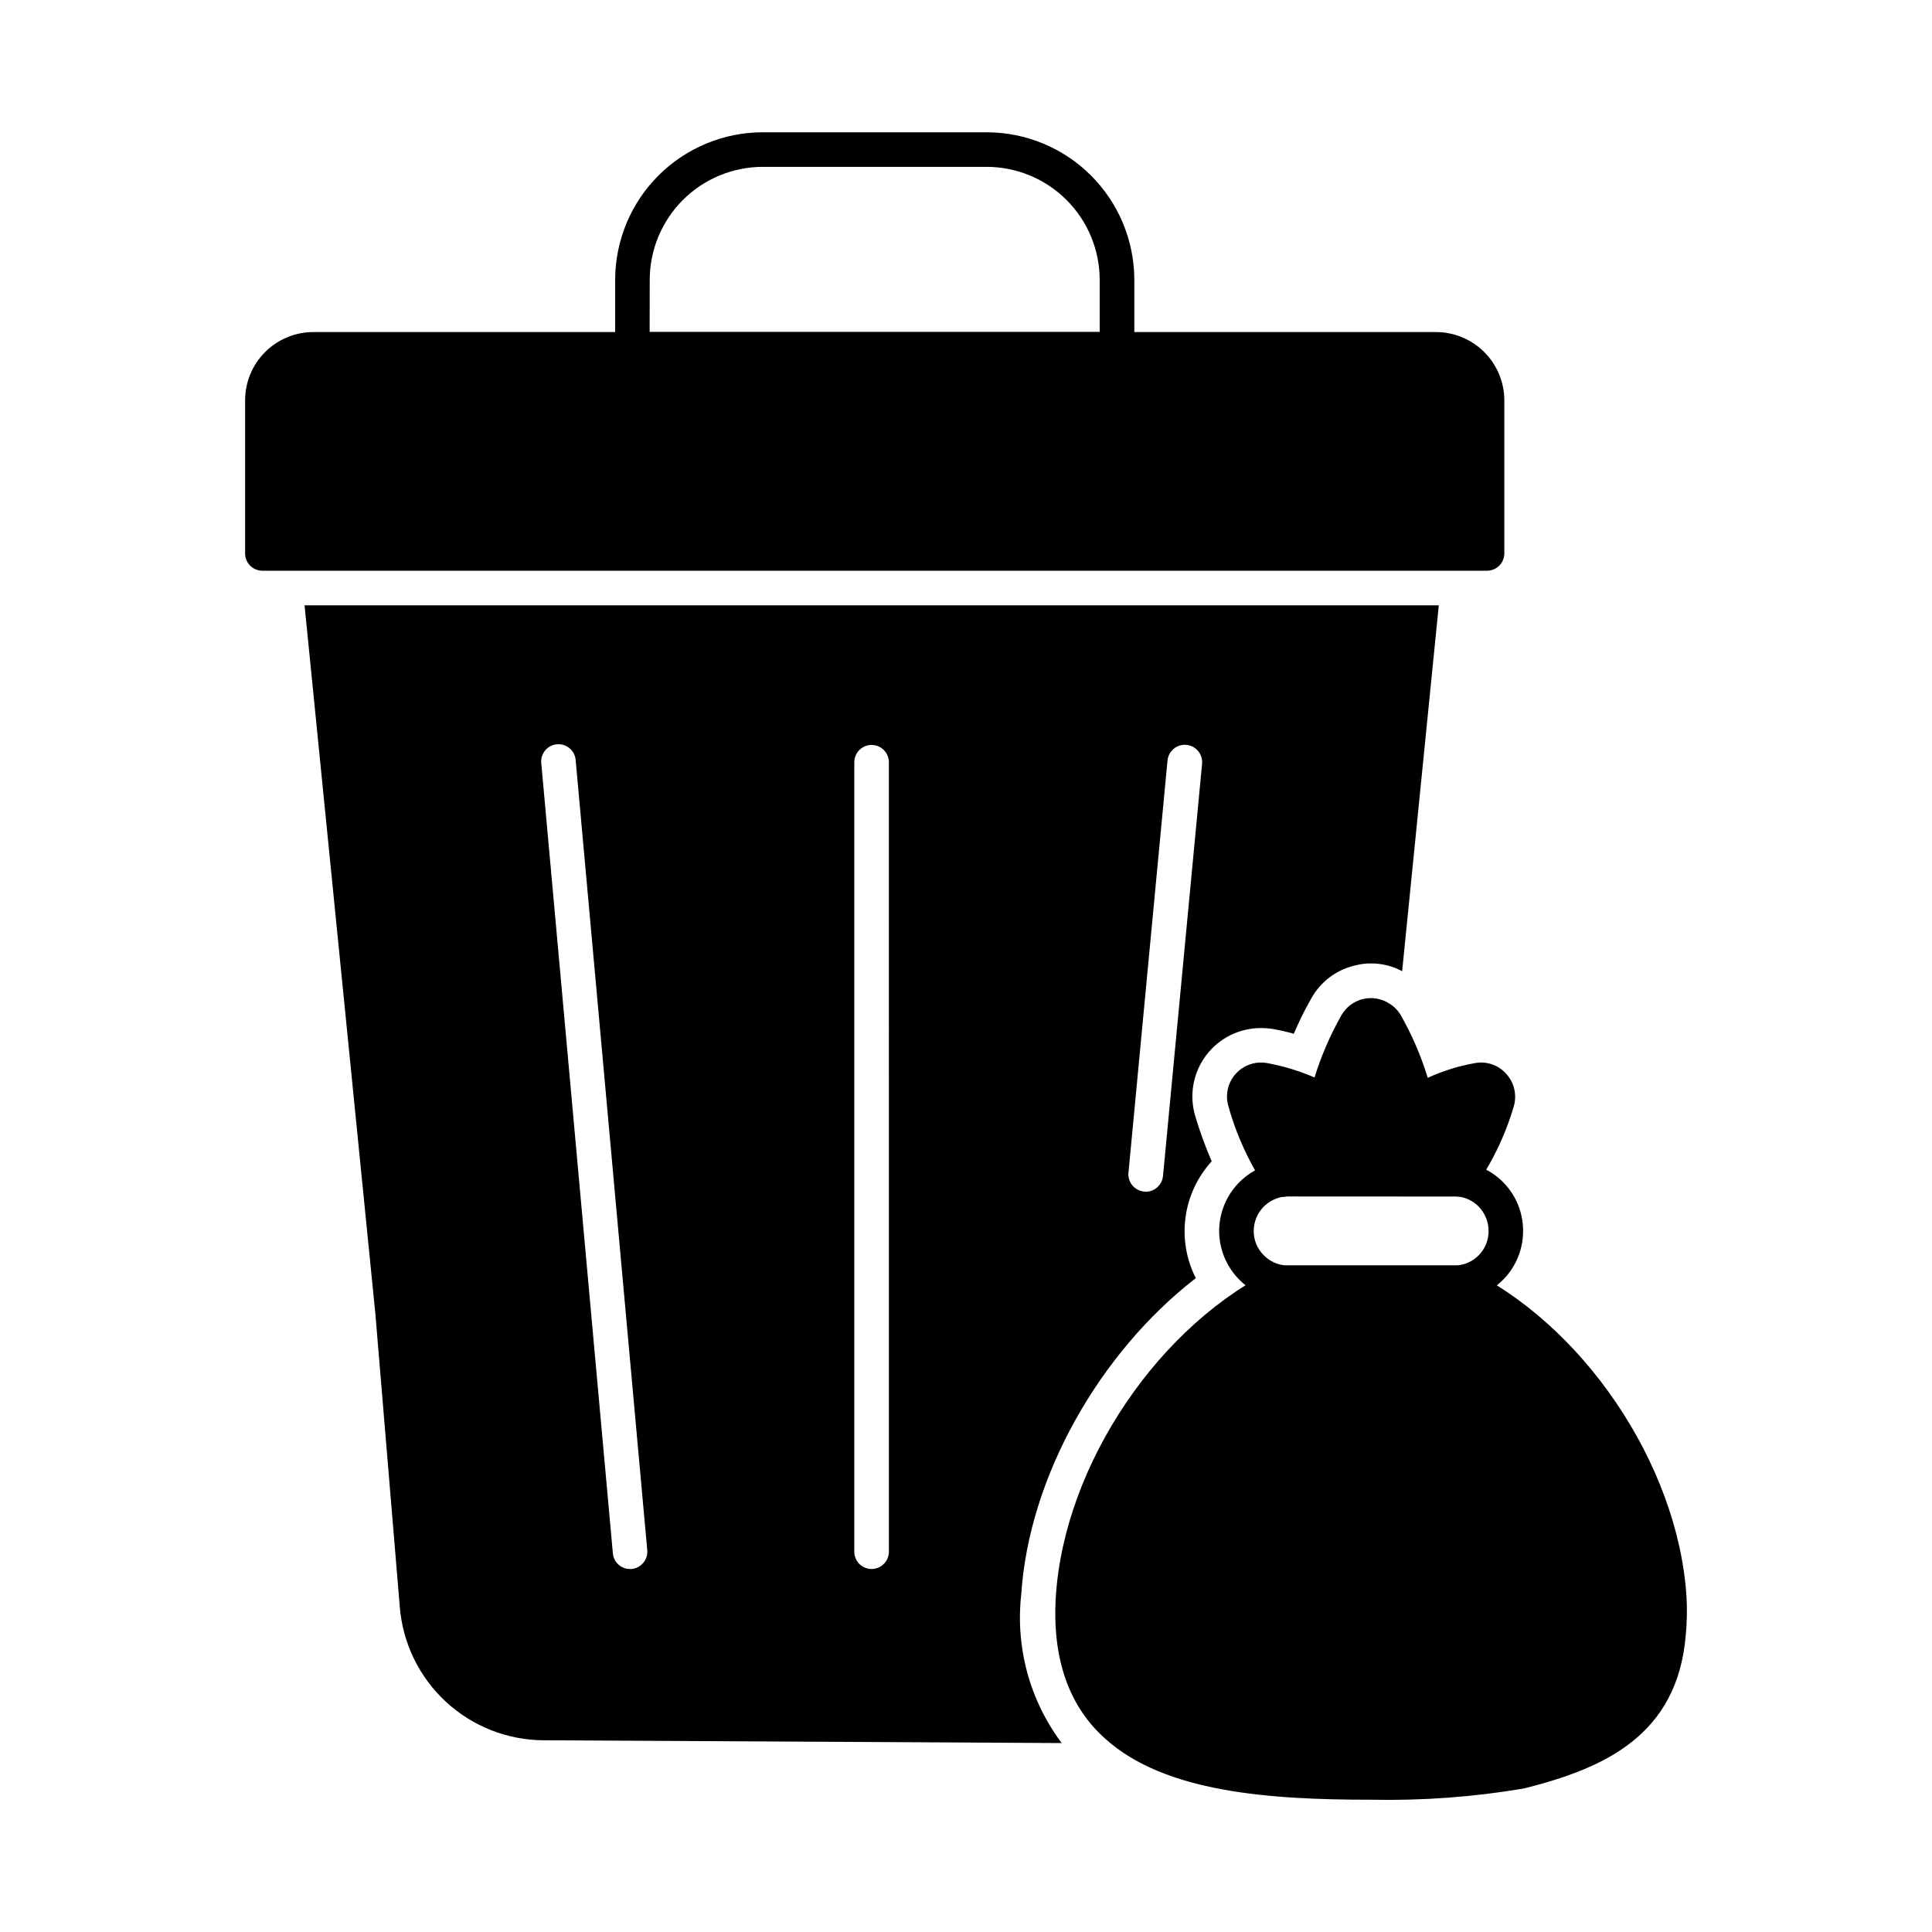
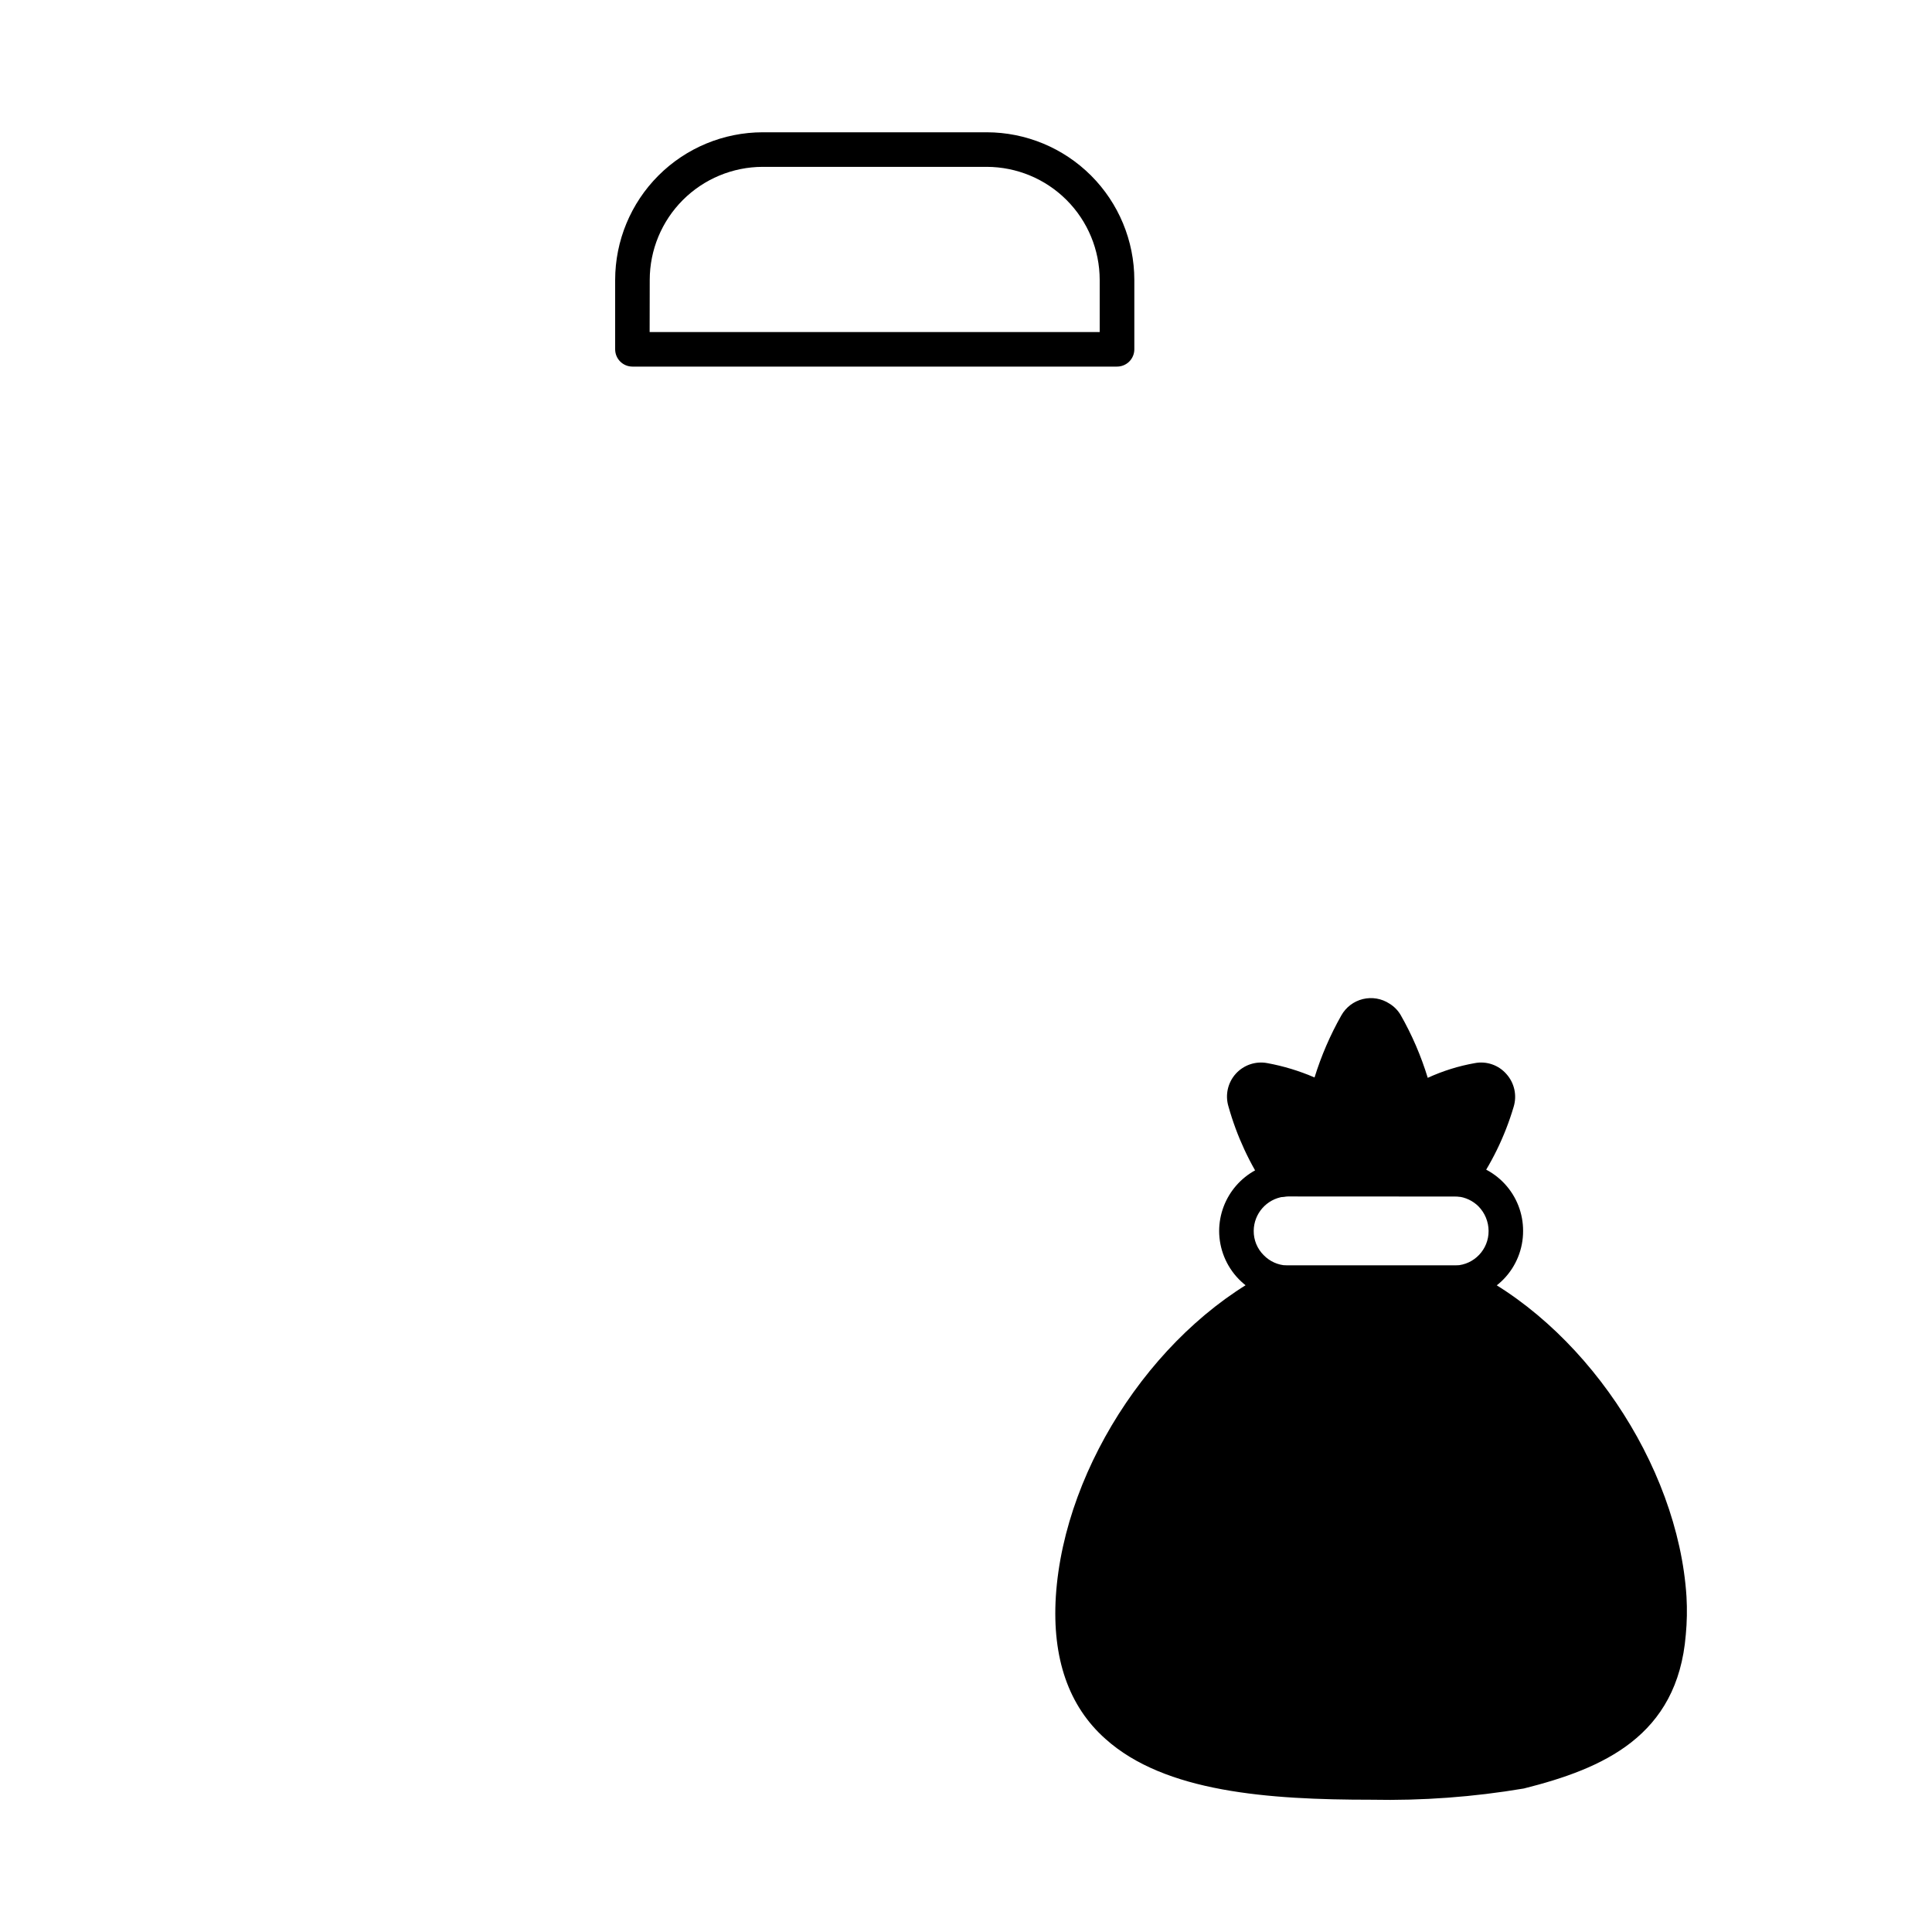
<svg xmlns="http://www.w3.org/2000/svg" fill="#000000" width="800px" height="800px" version="1.1" viewBox="144 144 512 512">
  <g>
    <path d="m590.75 577.25c-2.199 26.887-21.938 35.449-42.914 40.719-13.359 2.258-26.898 3.254-40.445 2.977-27.25 0-54.688-1.969-70.441-16.121-9.754-8.656-14.152-21.391-13.145-37.738 2.246-35.082 27.617-72.594 59.129-87.297 0.605-0.277 1.262-0.418 1.926-0.414h44.977c0.664-0.004 1.32 0.137 1.922 0.414 31.512 14.656 56.93 52.215 59.176 87.297v-0.004c0.195 3.391 0.137 6.789-0.184 10.168z" />
    <path d="m545.13 437.33c-2.332 7.879-5.969 15.309-10.766 21.984-0.887 1.117-2.234 1.773-3.664 1.785l-1.375-0.047h-43.922c-0.398 0.008-0.793 0.035-1.188 0.094-0.23 0.035-0.457 0.051-0.688 0.043-1.469 0.004-2.848-0.691-3.711-1.875-4.59-6.758-8.055-14.215-10.258-22.078-0.922-3.019-0.195-6.301 1.91-8.652 2.109-2.352 5.289-3.43 8.395-2.844 4.297 0.789 8.492 2.066 12.504 3.801 1.77-5.719 4.148-11.23 7.098-16.441 1.219-2.176 3.289-3.746 5.711-4.336 2.426-0.59 4.984-0.148 7.066 1.223 1.207 0.738 2.211 1.762 2.934 2.977 3.008 5.273 5.418 10.863 7.191 16.672 3.969-1.824 8.156-3.133 12.457-3.894 3.129-0.605 6.348 0.512 8.426 2.93 2.098 2.359 2.809 5.644 1.879 8.66z" />
    <path d="m484.86 488.53c-4.762-0.152-9.277-2.144-12.594-5.566-3.316-3.418-5.172-7.992-5.18-12.754 0.016-4.422 1.621-8.688 4.523-12.02 2.902-3.332 6.91-5.508 11.289-6.125 0.828-0.117 1.66-0.176 2.496-0.176l45.297 0.047c4.613 0.332 8.93 2.402 12.074 5.797 3.148 3.391 4.887 7.852 4.871 12.477 0.016 4.746-1.816 9.316-5.109 12.734-3.293 3.418-7.789 5.422-12.531 5.586zm0.551-27.48h-0.004c-0.398 0-0.801 0.027-1.199 0.086-4.543 0.617-7.941 4.488-7.961 9.074-0.02 2.406 0.93 4.719 2.637 6.414 1.617 1.676 3.824 2.66 6.152 2.746h44.801c4.871-0.242 8.688-4.281 8.656-9.16-0.016-2.434-0.973-4.762-2.672-6.504-1.496-1.488-3.461-2.418-5.562-2.633h-0.918z" />
-     <path d="m542.66 250.09v40.578c0 1.215-0.484 2.379-1.344 3.238s-2.023 1.34-3.238 1.34h-324.54c-2.531 0-4.582-2.047-4.582-4.578v-40.578c0.004-4.801 1.91-9.398 5.301-12.793 3.394-3.391 7.992-5.297 12.793-5.301h297.48c4.801 0.004 9.406 1.906 12.805 5.297 3.402 3.394 5.316 7.992 5.332 12.797z" />
    <path d="m440.01 241.15h-128.41c-2.527 0-4.578-2.051-4.578-4.582v-18.398c0.012-10.367 4.133-20.309 11.465-27.645 7.332-7.332 17.273-11.457 27.645-11.469h59.363c10.367 0.012 20.309 4.137 27.645 11.469 7.332 7.332 11.457 17.277 11.469 27.645v18.398c0 1.219-0.484 2.387-1.348 3.246s-2.035 1.34-3.25 1.336zm-123.85-9.16h119.27v-13.82c-0.008-7.938-3.164-15.547-8.777-21.164-5.609-5.613-13.219-8.773-21.156-8.789h-59.387c-7.938 0.016-15.543 3.18-21.152 8.793-5.609 5.613-8.766 13.223-8.773 21.16z" />
-     <path d="m224.71 304.41 18.777 187.88 6.457 77.496c0.758 9.629 5.117 18.617 12.203 25.18 7.086 6.559 16.383 10.211 26.039 10.227l137.17 0.734 0.004-0.004c-8.465-11.281-12.297-25.371-10.719-39.387 2.016-31.145 20.793-64.121 46.258-83.816h0.004c-2.527-4.977-3.477-10.605-2.723-16.137 0.75-5.531 3.172-10.703 6.934-14.824-1.691-3.894-3.144-7.883-4.352-11.953-1.656-5.5-0.609-11.457 2.82-16.062 3.434-4.606 8.844-7.312 14.586-7.297 1.137 0 2.269 0.09 3.391 0.273 1.418 0.273 3.207 0.641 5.312 1.238 1.355-3.203 2.898-6.324 4.625-9.344 2.441-4.434 6.656-7.613 11.586-8.75 1.391-0.371 2.824-0.555 4.262-0.547 2.875-0.008 5.707 0.699 8.242 2.059l9.711-96.961zm86.656 255.39h-0.414c-2.367 0.008-4.34-1.809-4.535-4.168l-18.961-209.22c-0.168-1.238 0.18-2.488 0.961-3.465 0.777-0.977 1.922-1.594 3.164-1.703 1.246-0.113 2.481 0.285 3.422 1.105 0.941 0.82 1.508 1.992 1.566 3.238l18.961 209.22c0.223 2.527-1.641 4.758-4.168 4.992zm68.199-4.582-0.004 0.004c0 2.527-2.051 4.578-4.582 4.578-2.527 0-4.578-2.051-4.578-4.578v-209.22c0-2.531 2.051-4.582 4.578-4.582 2.531 0 4.582 2.051 4.582 4.582zm72.645-99.566c-0.23 2.356-2.211 4.16-4.578 4.164-0.141 0.008-0.281-0.008-0.414-0.043-2.516-0.219-4.379-2.434-4.168-4.949l10.352-109.28v0.004c0.242-2.531 2.484-4.387 5.016-4.148 2.527 0.242 4.387 2.488 4.144 5.016z" />
  </g>
</svg>